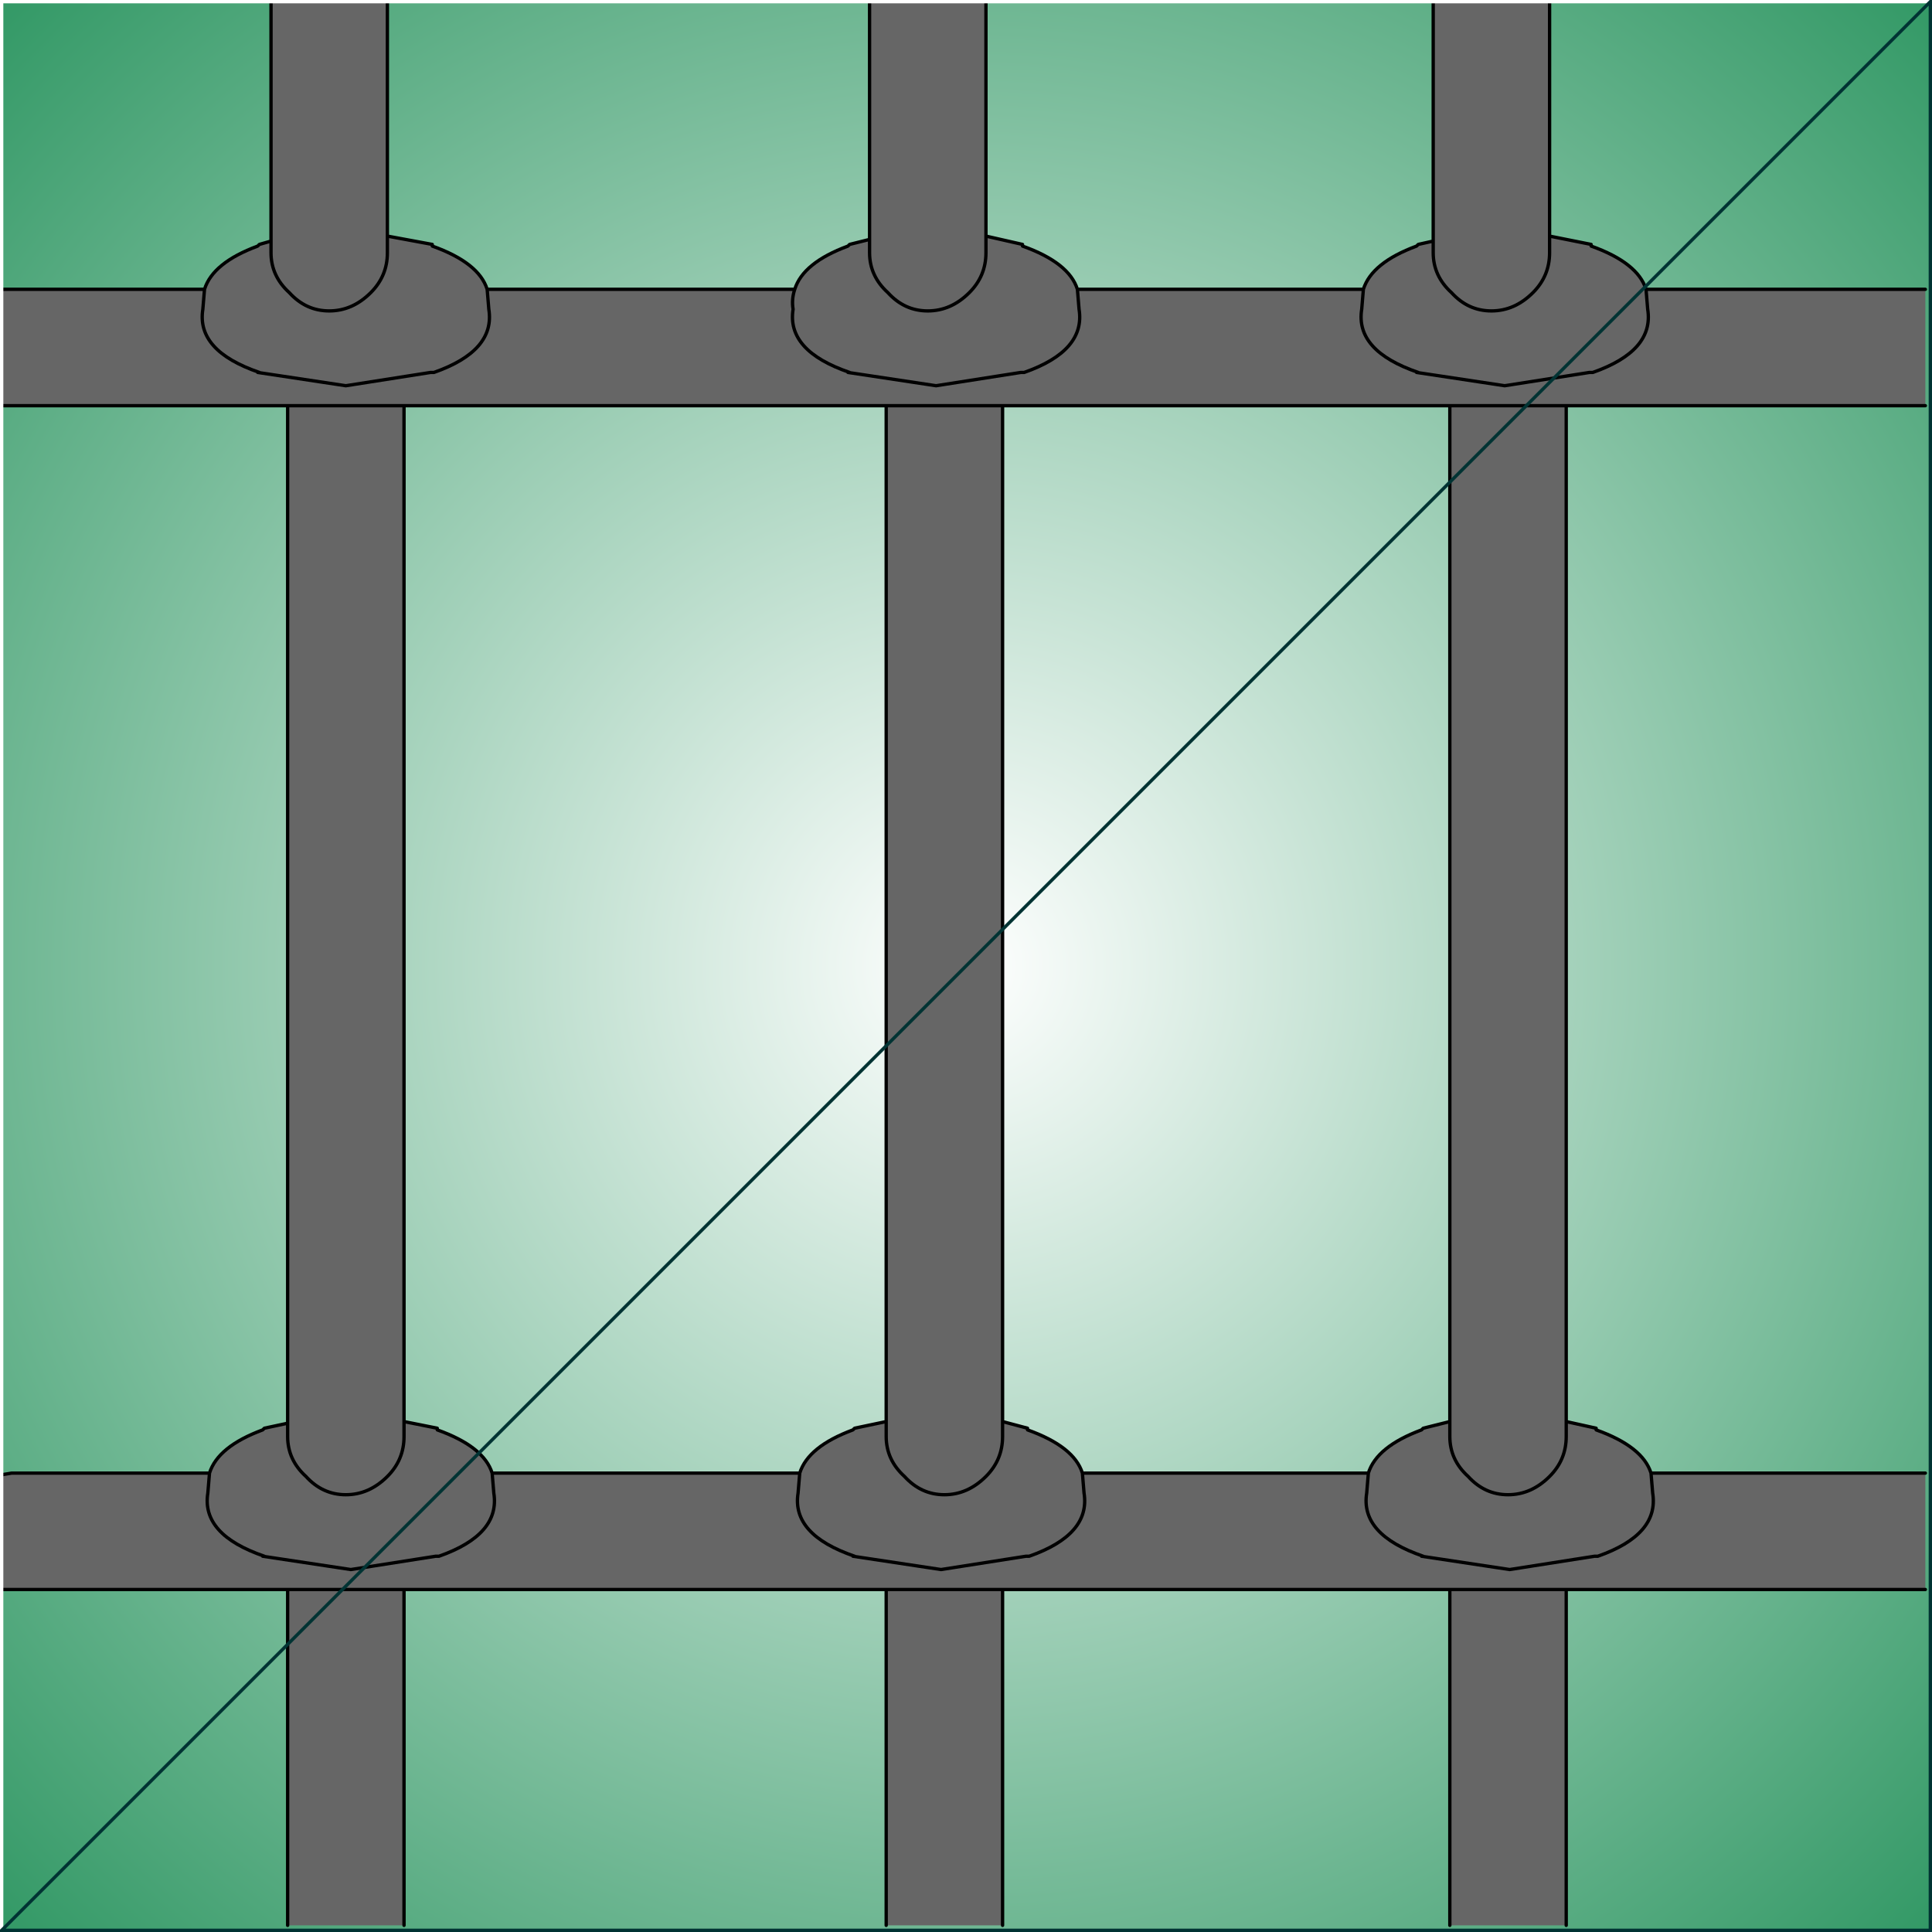
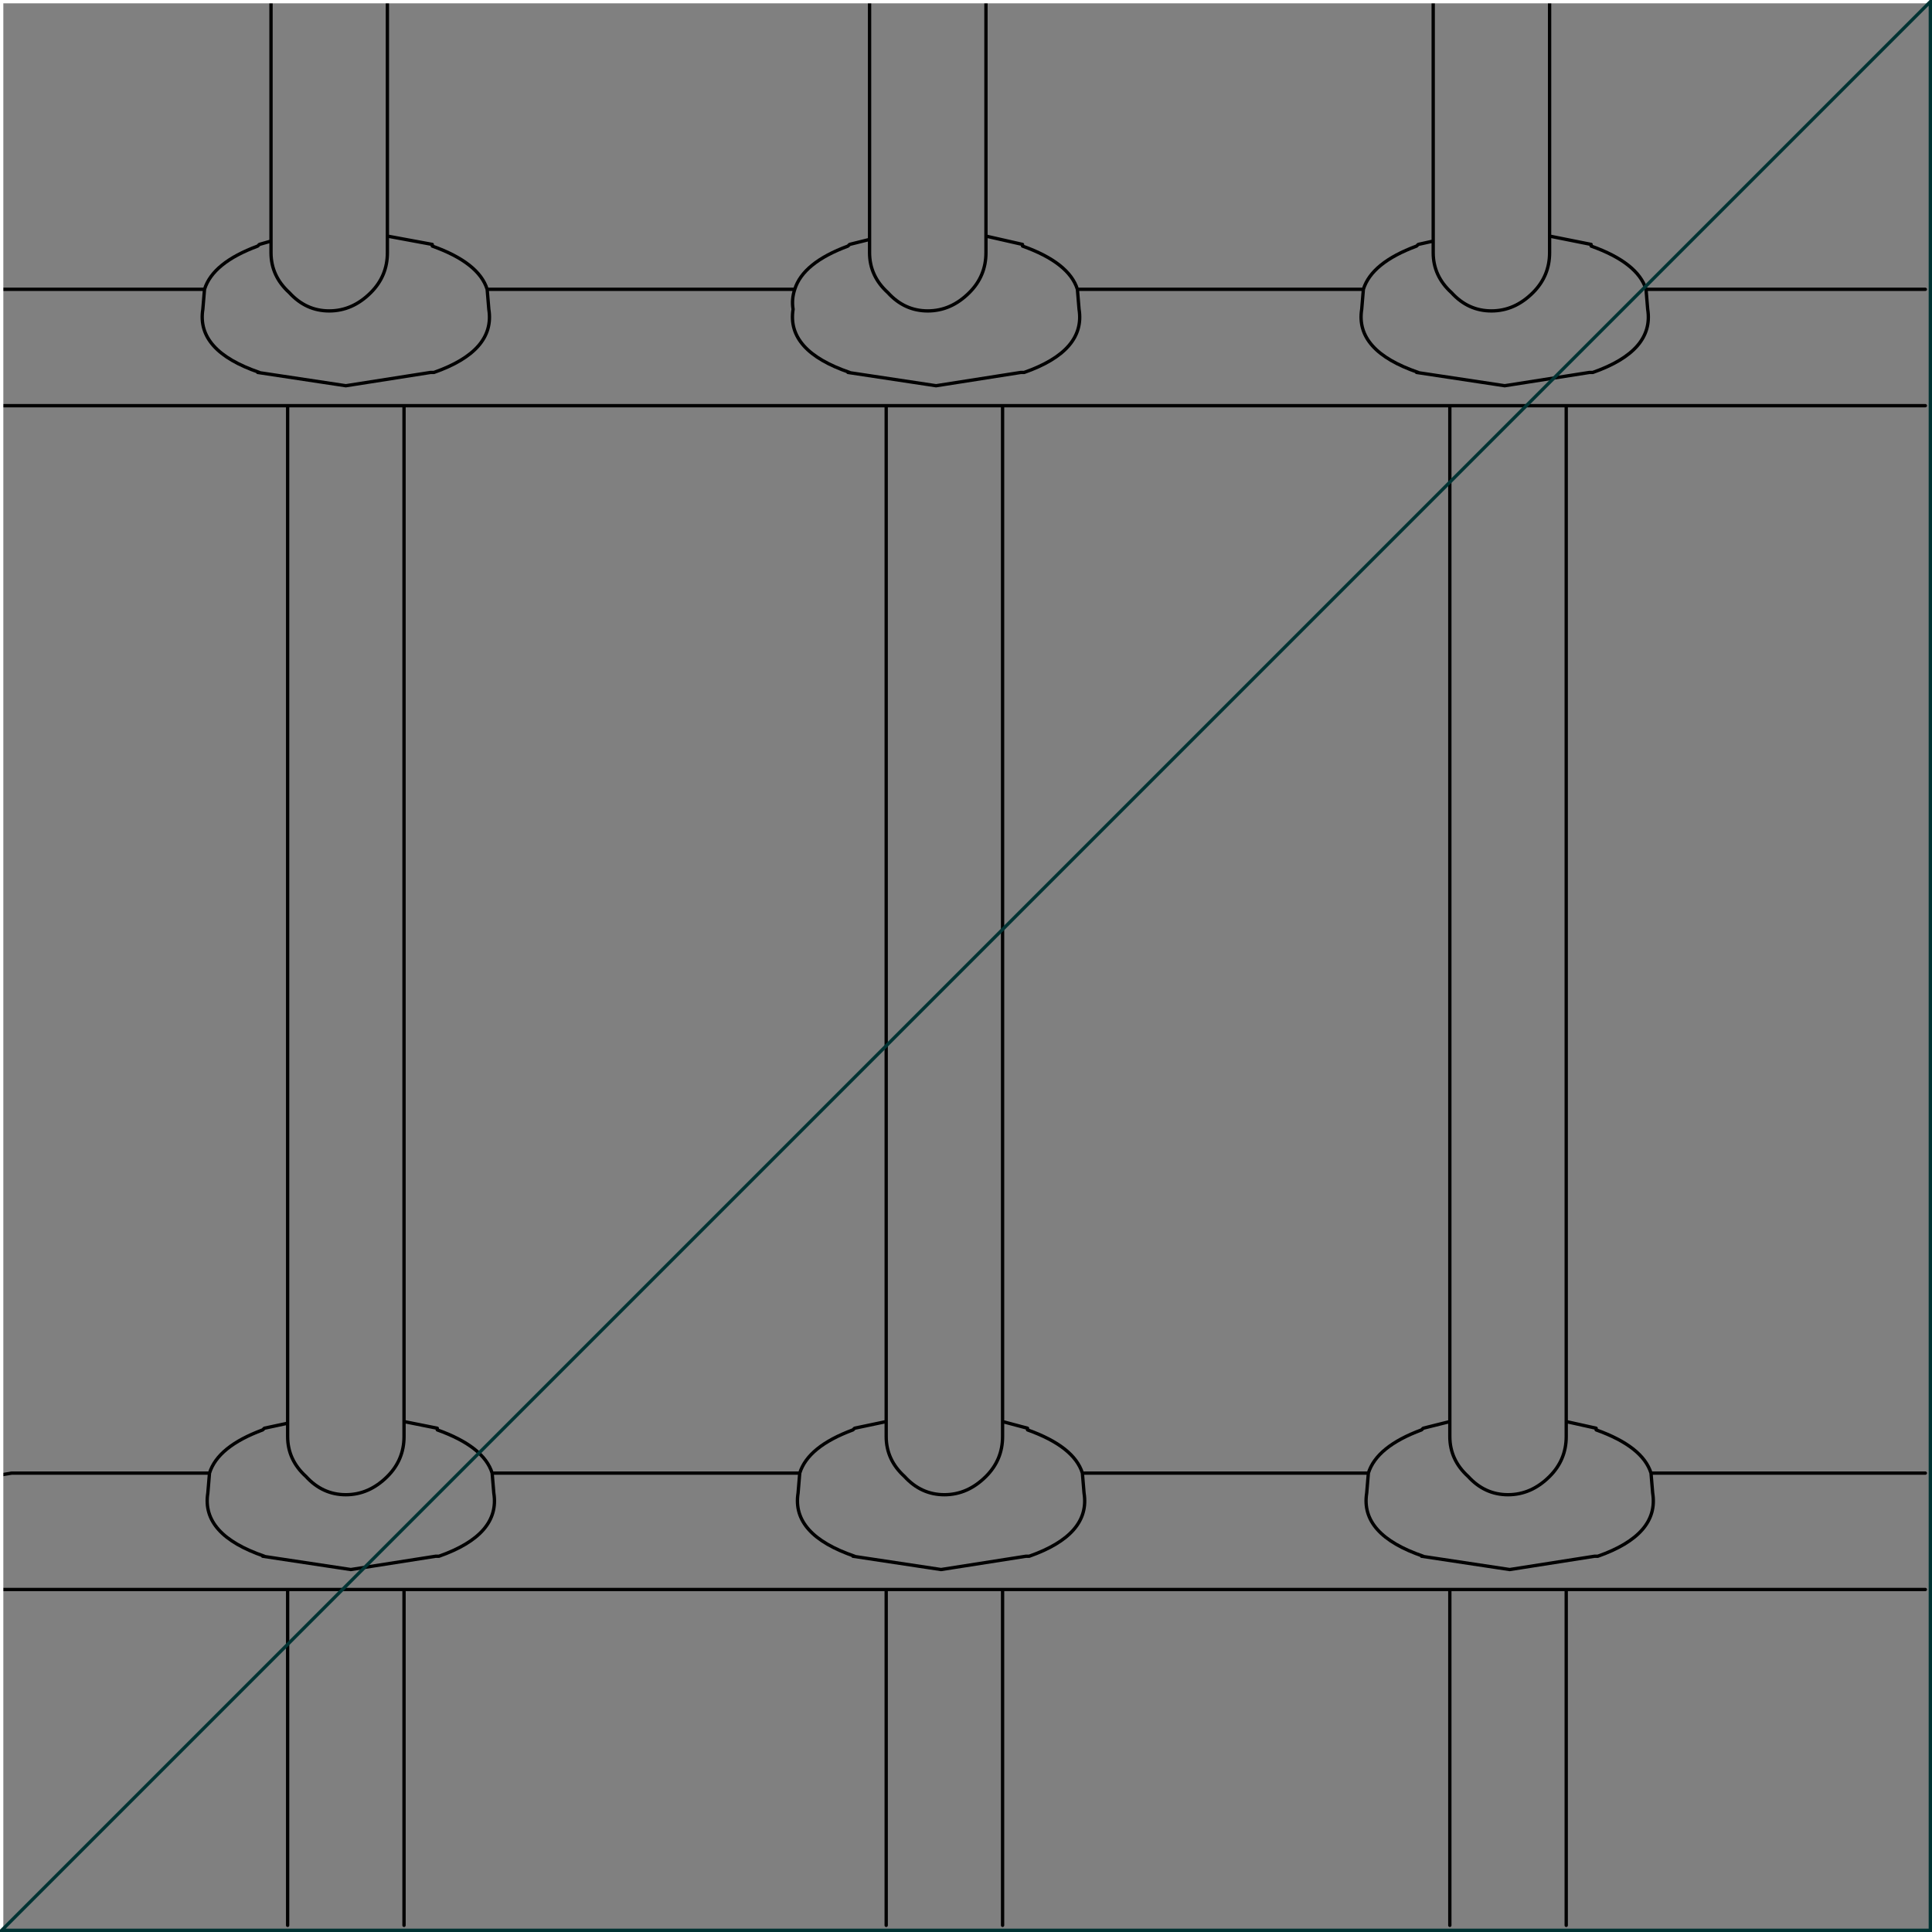
<svg xmlns="http://www.w3.org/2000/svg" height="58.1px" width="58.1px">
  <rect width="100%" height="100%" fill="#808080" stroke="none" />
  <g transform="matrix(1.0, 0.0, 0.0, 1.0, -10.85, 8.45)">
-     <path d="M68.9 -8.4 L68.9 49.6 10.9 49.6 10.9 -8.4 68.9 -8.4" fill="url(#gradient0)" fill-rule="evenodd" stroke="none" />
-     <path d="M68.75 0.25 L68.75 3.75 57.95 3.75 57.95 34.3 58.85 34.5 58.85 34.55 Q60.25 35.05 60.5 35.85 L68.75 35.85 68.75 39.35 57.95 39.35 57.95 49.45 54.45 49.45 54.45 39.35 41.0 39.35 41.0 49.45 37.5 49.45 37.5 39.35 23.0 39.35 23.0 49.45 19.5 49.45 19.5 39.35 10.9 39.35 10.9 35.9 11.2 35.85 17.15 35.85 Q17.4 35.05 18.75 34.55 L18.8 34.5 19.5 34.35 19.5 3.75 10.9 3.75 10.9 0.25 17.0 0.25 Q17.25 -0.55 18.6 -1.05 L18.65 -1.1 19.0 -1.2 19.0 -8.4 22.5 -8.4 22.5 -1.35 23.85 -1.1 23.85 -1.05 Q25.25 -0.55 25.5 0.25 L34.75 0.25 Q35.0 -0.55 36.35 -1.05 L36.4 -1.1 37.0 -1.25 37.0 -8.4 40.5 -8.4 40.5 -1.35 41.6 -1.1 41.6 -1.05 Q43.0 -0.55 43.25 0.25 L51.85 0.25 Q52.1 -0.55 53.45 -1.05 L53.5 -1.1 53.95 -1.2 53.95 -8.4 57.45 -8.4 57.45 -1.35 58.7 -1.1 58.7 -1.05 Q60.1 -0.55 60.35 0.25 L68.75 0.25 M54.45 3.75 L57.95 3.75 54.45 3.75 41.0 3.75 41.0 34.3 41.75 34.5 41.75 34.55 Q43.15 35.05 43.4 35.85 L52.0 35.85 Q52.25 35.05 53.6 34.55 L53.65 34.5 54.45 34.3 54.45 3.75 M51.85 0.25 L51.8 0.85 Q51.6 2.1 53.5 2.75 L53.45 2.75 56.1 3.15 58.65 2.75 58.75 2.75 Q60.6 2.1 60.4 0.85 L60.35 0.25 60.4 0.85 Q60.6 2.1 58.75 2.75 L58.65 2.75 56.1 3.15 53.45 2.75 53.5 2.75 Q51.6 2.1 51.8 0.85 L51.85 0.25 M53.95 -1.2 L53.95 -0.85 Q53.95 -0.15 54.5 0.35 55.0 0.9 55.7 0.9 56.4 0.9 56.95 0.35 57.45 -0.15 57.45 -0.85 L57.45 -1.35 57.45 -0.85 Q57.45 -0.15 56.95 0.35 56.4 0.9 55.7 0.9 55.0 0.9 54.5 0.35 53.95 -0.15 53.95 -0.85 L53.95 -1.2 M57.95 34.3 L57.95 34.75 Q57.95 35.45 57.45 35.95 56.9 36.5 56.2 36.5 55.5 36.5 55.0 35.95 54.45 35.45 54.45 34.75 L54.45 34.3 54.45 34.75 Q54.45 35.45 55.0 35.95 55.5 36.5 56.2 36.5 56.9 36.5 57.45 35.95 57.95 35.45 57.95 34.75 L57.95 34.3 M19.5 3.75 L23.0 3.75 19.5 3.75 M19.0 -1.2 L19.0 -0.85 Q19.0 -0.15 19.55 0.35 20.05 0.9 20.75 0.9 21.45 0.9 22.0 0.35 22.5 -0.15 22.5 -0.85 L22.5 -1.35 22.5 -0.85 Q22.5 -0.15 22.0 0.35 21.45 0.9 20.75 0.9 20.05 0.9 19.55 0.35 19.0 -0.15 19.0 -0.85 L19.0 -1.2 M25.5 0.25 L25.55 0.85 Q25.75 2.1 23.9 2.75 L23.8 2.75 21.25 3.15 18.6 2.75 18.65 2.75 Q16.75 2.1 16.95 0.85 L17.0 0.25 16.95 0.85 Q16.75 2.1 18.65 2.75 L18.6 2.75 21.25 3.15 23.8 2.75 23.9 2.75 Q25.75 2.1 25.55 0.85 L25.5 0.25 M41.0 3.75 L37.5 3.75 41.0 3.75 M37.0 -1.25 L37.0 -0.85 Q37.0 -0.15 37.55 0.35 38.05 0.9 38.75 0.9 39.45 0.9 40.0 0.35 40.5 -0.15 40.5 -0.85 L40.5 -1.35 40.5 -0.85 Q40.5 -0.15 40.0 0.35 39.45 0.9 38.75 0.9 38.05 0.9 37.55 0.35 37.0 -0.15 37.0 -0.85 L37.0 -1.25 M43.25 0.25 L43.3 0.85 Q43.5 2.1 41.65 2.75 L41.55 2.75 39.0 3.15 36.35 2.75 36.4 2.75 Q34.5 2.1 34.7 0.85 34.65 0.55 34.75 0.25 34.65 0.55 34.7 0.85 34.5 2.1 36.4 2.75 L36.35 2.75 39.0 3.15 41.55 2.75 41.65 2.75 Q43.5 2.1 43.3 0.85 L43.25 0.25 M54.45 39.35 L57.95 39.35 54.45 39.35 M52.0 35.85 L51.95 36.45 Q51.75 37.7 53.65 38.35 L53.6 38.35 56.25 38.75 58.8 38.35 58.9 38.35 Q60.75 37.7 60.55 36.45 L60.5 35.85 60.55 36.45 Q60.75 37.7 58.9 38.35 L58.8 38.35 56.25 38.75 53.6 38.35 53.65 38.35 Q51.75 37.7 51.95 36.45 L52.0 35.85 M23.0 34.3 L24.0 34.5 24.0 34.55 Q25.4 35.05 25.65 35.85 L34.9 35.85 Q35.15 35.05 36.5 34.55 L36.55 34.5 37.5 34.3 37.5 3.75 23.0 3.75 23.0 34.3 23.0 34.75 Q23.0 35.45 22.5 35.95 21.95 36.5 21.25 36.5 20.55 36.5 20.05 35.95 19.5 35.45 19.5 34.75 L19.5 34.35 19.5 34.75 Q19.5 35.45 20.05 35.95 20.55 36.5 21.25 36.5 21.95 36.5 22.5 35.95 23.0 35.45 23.0 34.75 L23.0 34.3 M19.5 39.35 L23.0 39.35 19.5 39.35 M25.65 35.85 L25.7 36.45 Q25.9 37.7 24.05 38.35 L23.95 38.35 21.4 38.75 18.75 38.35 18.8 38.35 Q16.9 37.7 17.1 36.45 L17.15 35.85 17.1 36.45 Q16.9 37.7 18.8 38.35 L18.75 38.35 21.4 38.75 23.95 38.35 24.05 38.35 Q25.9 37.7 25.7 36.45 L25.65 35.85 M37.5 39.35 L41.0 39.35 37.5 39.35 M43.4 35.85 L43.45 36.45 Q43.65 37.7 41.8 38.35 L41.7 38.35 39.15 38.75 36.5 38.35 36.55 38.35 Q34.65 37.7 34.85 36.45 L34.9 35.85 34.85 36.45 Q34.65 37.7 36.55 38.35 L36.5 38.35 39.15 38.75 41.7 38.35 41.8 38.35 Q43.65 37.7 43.45 36.45 L43.4 35.85 M37.5 34.3 L37.5 34.75 Q37.5 35.45 38.05 35.95 38.55 36.5 39.25 36.5 39.95 36.5 40.5 35.95 41.0 35.45 41.0 34.75 L41.0 34.3 41.0 34.75 Q41.0 35.45 40.5 35.95 39.95 36.5 39.25 36.5 38.55 36.5 38.05 35.95 37.5 35.45 37.5 34.75 L37.5 34.3" fill="#666666" fill-rule="evenodd" stroke="none" />
    <path d="M68.75 3.75 L57.95 3.75 57.95 34.3 58.85 34.5 58.85 34.55 Q60.25 35.05 60.5 35.85 L68.75 35.85 M68.75 39.35 L57.95 39.35 57.95 49.45 M54.45 49.45 L54.45 39.35 41.0 39.35 41.0 49.45 M37.5 49.45 L37.5 39.35 23.0 39.35 23.0 49.45 M19.5 49.45 L19.5 39.35 10.9 39.35 M10.9 35.9 L11.2 35.85 17.15 35.85 Q17.4 35.05 18.75 34.55 L18.8 34.5 19.5 34.35 19.5 3.75 10.9 3.75 M10.9 0.25 L17.0 0.25 Q17.25 -0.55 18.6 -1.05 L18.65 -1.1 19.0 -1.2 19.0 -8.4 M22.5 -8.4 L22.5 -1.35 23.85 -1.1 23.85 -1.05 Q25.25 -0.55 25.5 0.25 L34.75 0.25 Q35.0 -0.55 36.35 -1.05 L36.4 -1.1 37.0 -1.25 37.0 -8.4 M40.5 -8.4 L40.5 -1.35 41.6 -1.1 41.6 -1.05 Q43.0 -0.55 43.25 0.25 L51.85 0.25 Q52.1 -0.55 53.45 -1.05 L53.5 -1.1 53.95 -1.2 53.95 -8.4 M57.45 -8.4 L57.45 -1.35 58.7 -1.1 58.7 -1.05 Q60.1 -0.55 60.35 0.25 L68.75 0.25 M57.45 -1.35 L57.45 -0.85 Q57.45 -0.15 56.95 0.35 56.4 0.9 55.7 0.9 55.0 0.9 54.5 0.35 53.95 -0.15 53.95 -0.85 L53.95 -1.2 M60.35 0.25 L60.4 0.85 Q60.6 2.1 58.75 2.75 L58.65 2.75 56.1 3.15 53.45 2.75 53.5 2.75 Q51.6 2.1 51.8 0.85 L51.85 0.25 M57.95 3.75 L54.45 3.75 54.45 34.3 54.45 34.75 Q54.45 35.45 55.0 35.95 55.5 36.5 56.2 36.5 56.9 36.5 57.45 35.95 57.95 35.45 57.95 34.75 L57.95 34.3 M54.45 3.75 L41.0 3.75 41.0 34.3 41.75 34.5 41.75 34.55 Q43.15 35.05 43.4 35.85 L52.0 35.85 Q52.25 35.05 53.6 34.55 L53.65 34.5 54.45 34.3 M60.5 35.85 L60.55 36.45 Q60.75 37.7 58.9 38.35 L58.8 38.35 56.25 38.75 53.6 38.35 53.65 38.35 Q51.75 37.7 51.95 36.45 L52.0 35.85 M57.95 39.35 L54.45 39.35 M34.75 0.25 Q34.65 0.55 34.7 0.85 34.5 2.1 36.4 2.75 L36.35 2.75 39.0 3.15 41.55 2.75 41.65 2.75 Q43.5 2.1 43.3 0.85 L43.25 0.25 M40.5 -1.35 L40.5 -0.85 Q40.5 -0.15 40.0 0.35 39.45 0.9 38.75 0.9 38.05 0.9 37.55 0.35 37.0 -0.15 37.0 -0.85 L37.0 -1.25 M37.5 3.75 L41.0 3.75 M17.0 0.25 L16.95 0.85 Q16.75 2.1 18.65 2.75 L18.6 2.75 21.25 3.15 23.8 2.75 23.9 2.75 Q25.75 2.1 25.55 0.85 L25.5 0.25 M22.5 -1.35 L22.5 -0.85 Q22.5 -0.15 22.0 0.35 21.45 0.9 20.75 0.9 20.05 0.9 19.55 0.35 19.0 -0.15 19.0 -0.85 L19.0 -1.2 M23.0 3.75 L19.5 3.75 M25.65 35.85 Q25.4 35.05 24.0 34.55 L24.0 34.5 23.0 34.3 23.0 34.75 Q23.0 35.45 22.5 35.95 21.95 36.5 21.25 36.5 20.55 36.5 20.05 35.95 19.5 35.45 19.5 34.75 L19.5 34.35 M25.65 35.85 L34.9 35.85 Q35.15 35.05 36.5 34.55 L36.55 34.5 37.5 34.3 37.5 3.75 23.0 3.75 23.0 34.3 M41.0 34.3 L41.0 34.75 Q41.0 35.45 40.5 35.95 39.95 36.5 39.25 36.5 38.55 36.5 38.05 35.95 37.5 35.45 37.5 34.75 L37.5 34.3 M34.9 35.85 L34.85 36.45 Q34.65 37.7 36.55 38.35 L36.5 38.35 39.15 38.75 41.7 38.35 41.8 38.35 Q43.65 37.7 43.45 36.45 L43.4 35.85 M41.0 39.35 L37.5 39.35 M17.15 35.85 L17.1 36.45 Q16.9 37.7 18.8 38.35 L18.75 38.35 21.4 38.75 23.95 38.35 24.05 38.35 Q25.9 37.7 25.7 36.45 L25.65 35.85 M23.0 39.35 L19.5 39.35" fill="none" stroke="#000000" stroke-linecap="round" stroke-linejoin="round" stroke-width="0.1" />
    <path d="M10.9 49.6 L10.9 -8.4 68.9 -8.4" fill="none" stroke="#ffffff" stroke-linecap="square" stroke-linejoin="miter-clip" stroke-miterlimit="3.0" stroke-width="0.1" />
    <path d="M68.9 -8.4 L68.9 49.6 10.9 49.6 Z" fill="none" stroke="#003333" stroke-linecap="square" stroke-linejoin="miter-clip" stroke-miterlimit="3.0" stroke-width="0.1" />
  </g>
  <defs>
    <radialGradient cx="0" cy="0" gradientTransform="matrix(0.05, 0.0, 0.0, 0.05, 39.9, 20.6)" gradientUnits="userSpaceOnUse" id="gradient0" r="819.2" spreadMethod="pad">
      <stop offset="0.0" stop-color="#ffffff" />
      <stop offset="1.0" stop-color="#339966" />
    </radialGradient>
  </defs>
</svg>